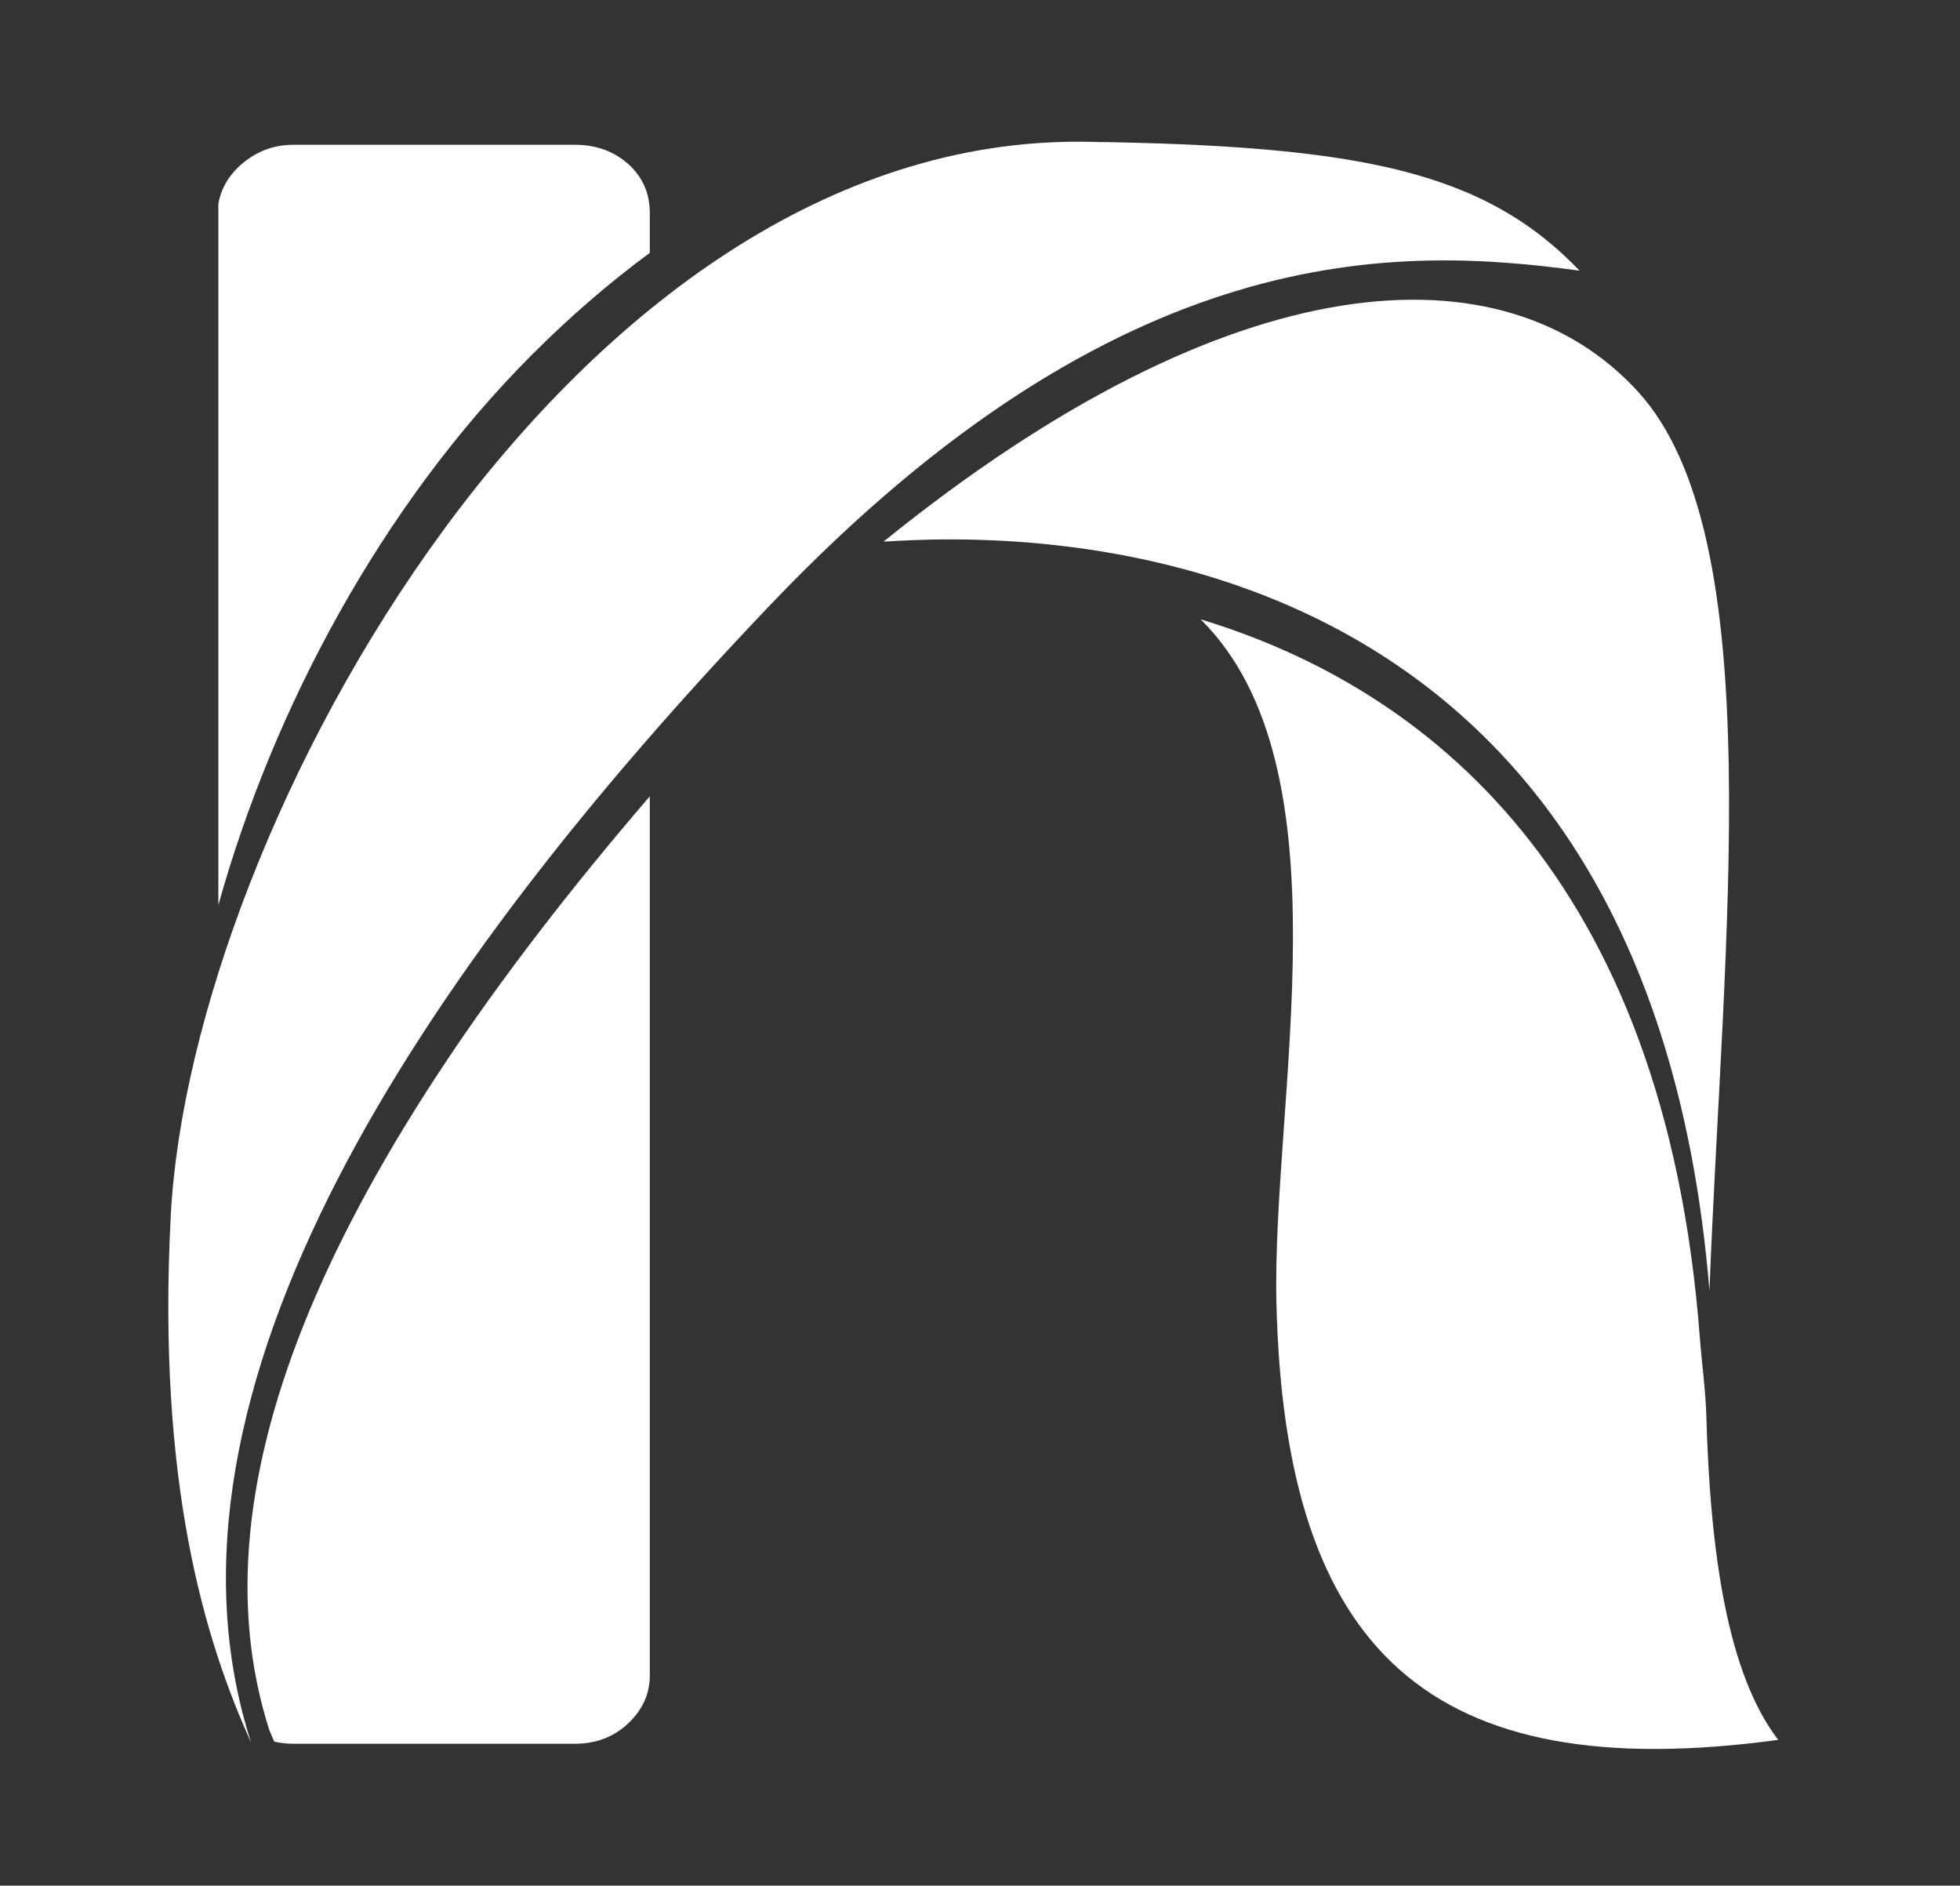
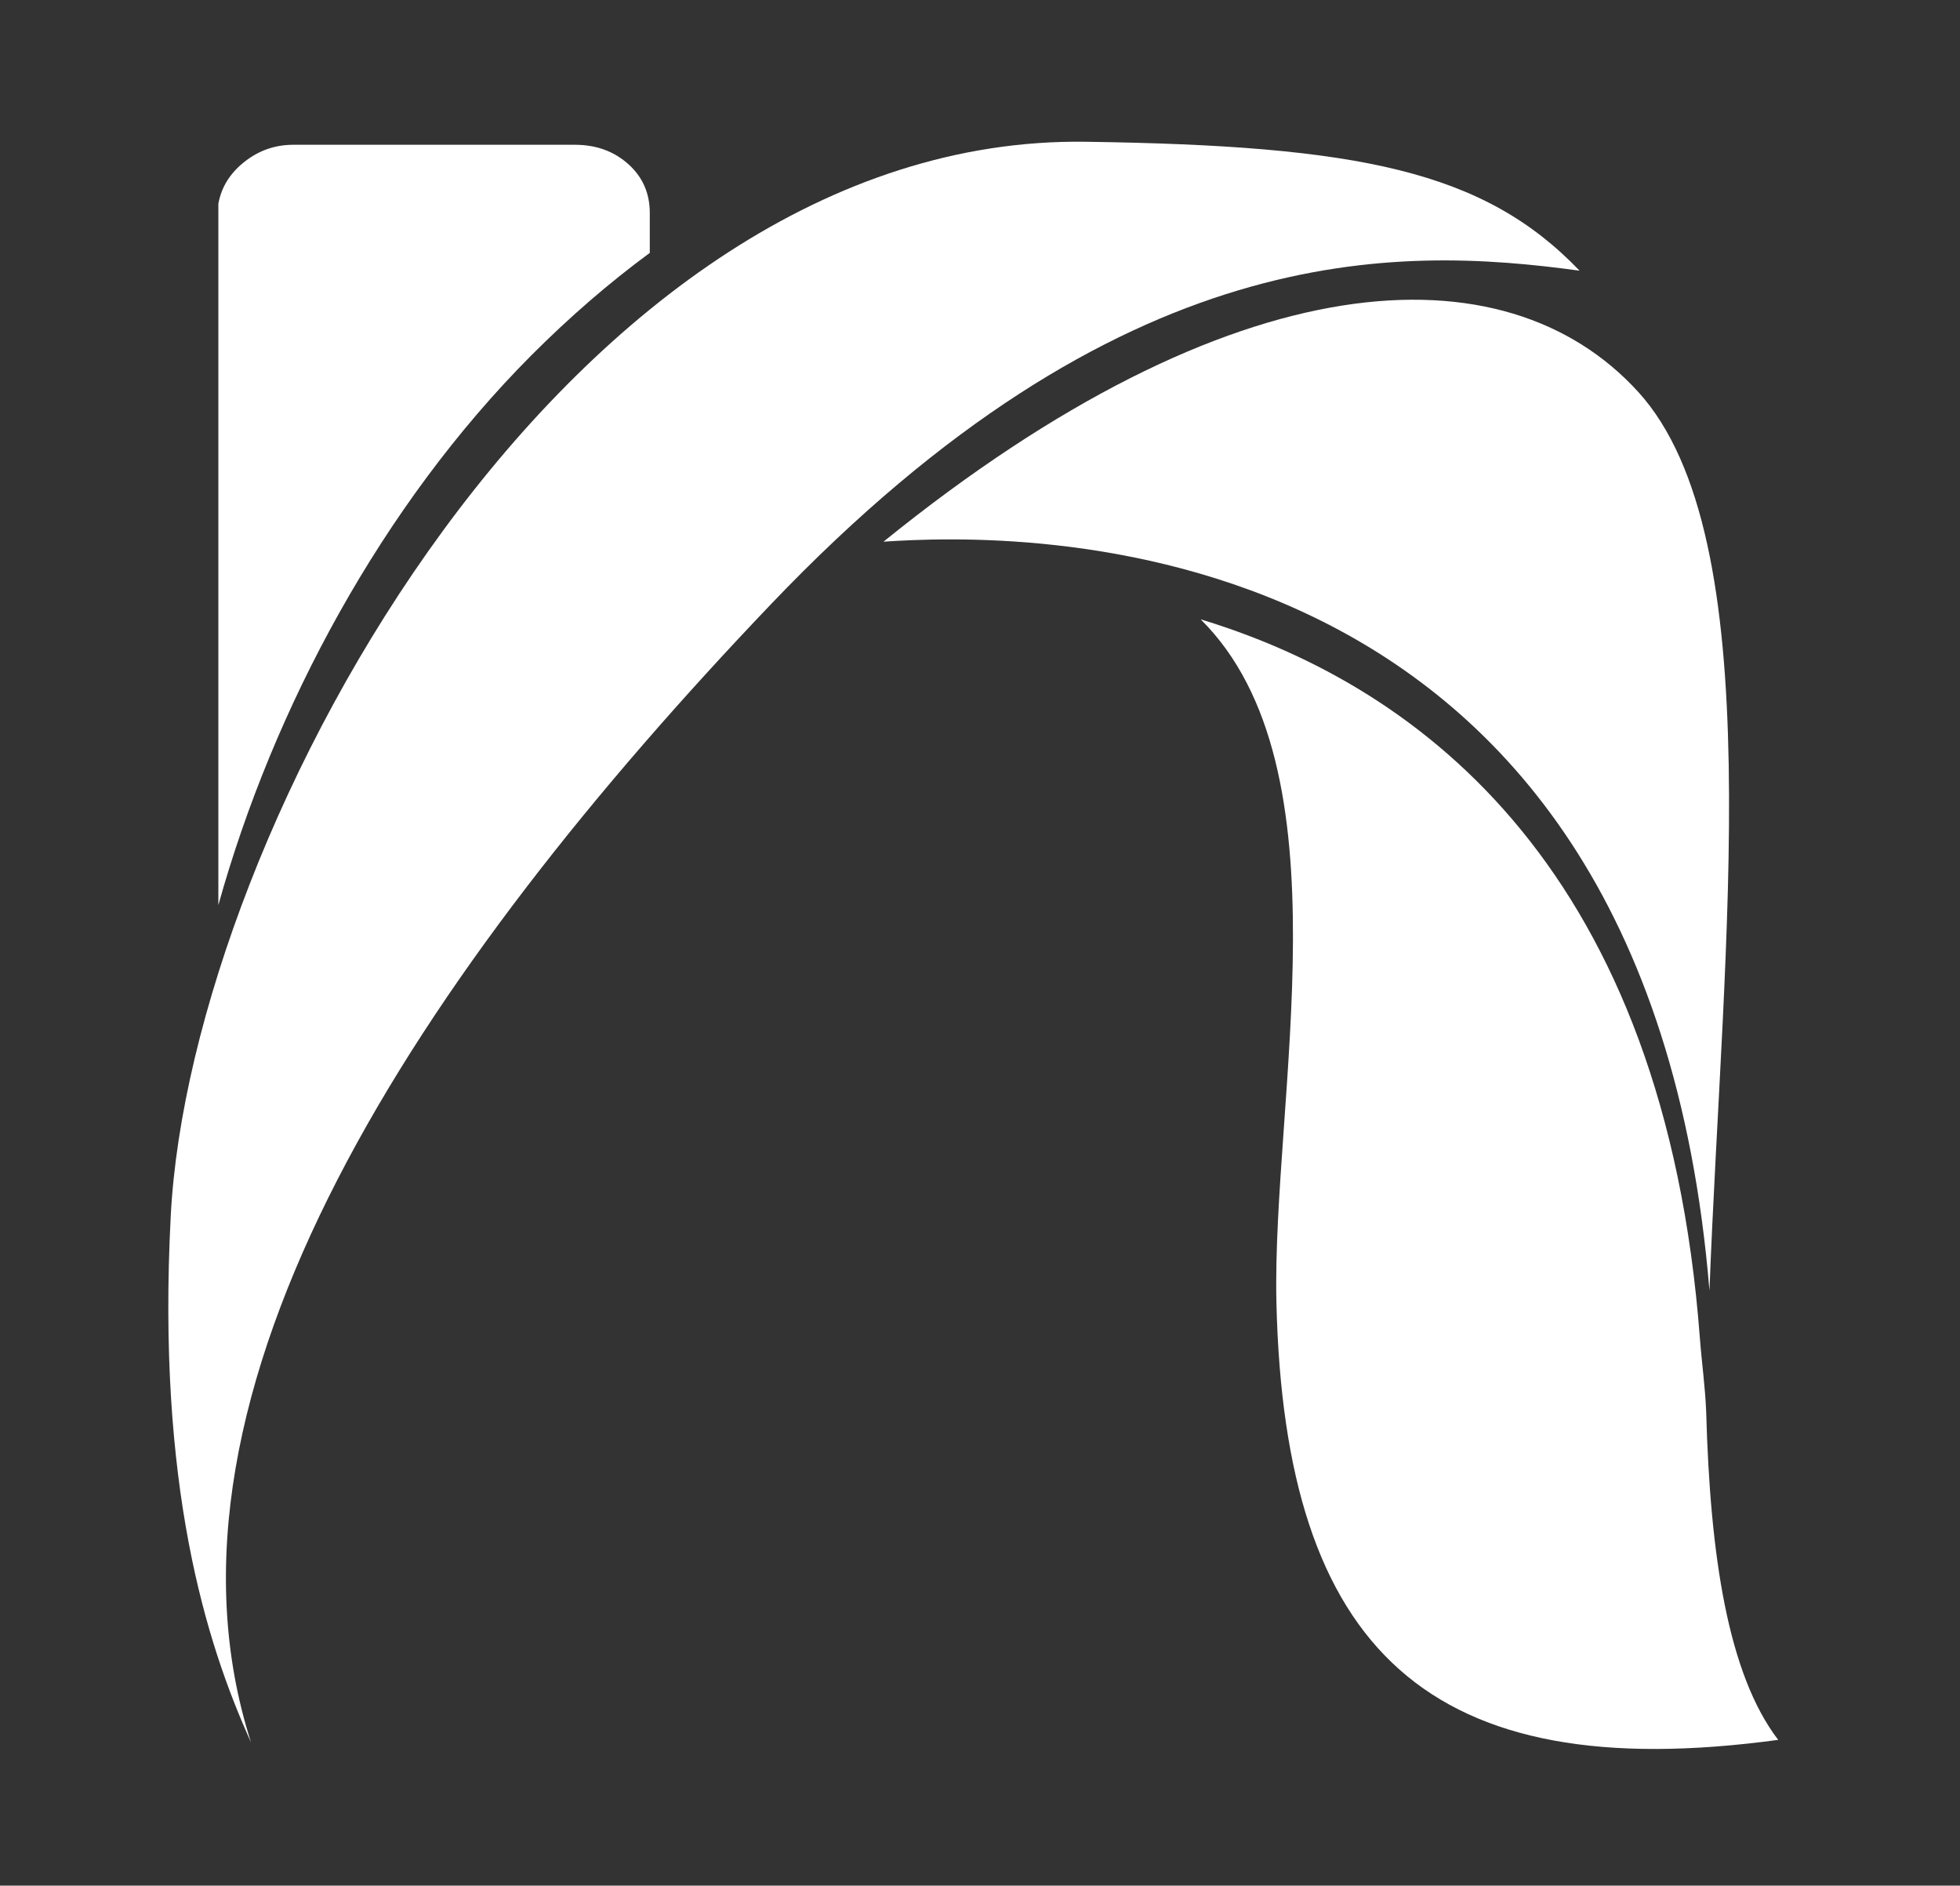
<svg xmlns="http://www.w3.org/2000/svg" version="1.1" id="Capa_2" x="0px" y="0px" width="271.75px" height="261.375px" viewBox="0 0 271.75 261.375" enable-background="new 0 0 271.75 261.375" xml:space="preserve">
  <rect x="0" y="0" width="271.75" height="261.375" fill="#333333" stroke="none" />
  <g>
    <path fill="#FFFFFF" d="M236.56,195.713c-0.142-3.511-0.625-6.92-0.875-10.224c-4.835-64.354-38.121-90.208-69.214-99.639   c20.782,20.581,9.84,66.452,10.503,94.742c1.132,48.211,21.166,67.145,69.57,60.576C239.563,232.04,237.102,215.589,236.56,195.713   z" />
    <path fill="#FFFFFF" d="M122.495,75.083c17.339-1.155,105.612-4.554,114.518,103.817c1.847-48.555,8.576-104.396-9.918-124.622   C208.603,34.053,171.04,35.785,122.495,75.083z" />
    <g>
      <path fill="#FFFFFF" d="M73.666,49.258c5.313-5.326,10.797-10.061,16.426-14.206v-5.541c0-2.729-0.995-4.986-2.987-6.77    c-2-1.783-4.46-2.673-7.4-2.673H40.665c-2.52,0-4.779,0.785-6.771,2.361c-1.998,1.57-3.207,3.515-3.619,5.82v97.213    C37.891,98.12,53.004,69.983,73.666,49.258z" />
-       <path fill="#FFFFFF" d="M37.351,239.844l0.673,1.57c0.836,0.188,1.713,0.293,2.642,0.293h39.039c2.94,0,5.4-0.941,7.4-2.832    c1.992-1.887,2.987-4.092,2.987-6.606V110.379C45.63,162.088,26.33,205.56,37.351,239.844z" />
    </g>
    <path fill="#FFFFFF" d="M34.806,241.518c-6.287-13.881-13.073-35.686-11.132-72.994C26.46,114.843,79.228,18.644,150.53,19.65   c37.847,0.533,55.184,3.998,68.475,17.87c-25.429-3.467-63.569-4.626-112.113,46.231C58.348,134.606,19.198,192.977,34.806,241.518   z" />
  </g>
</svg>